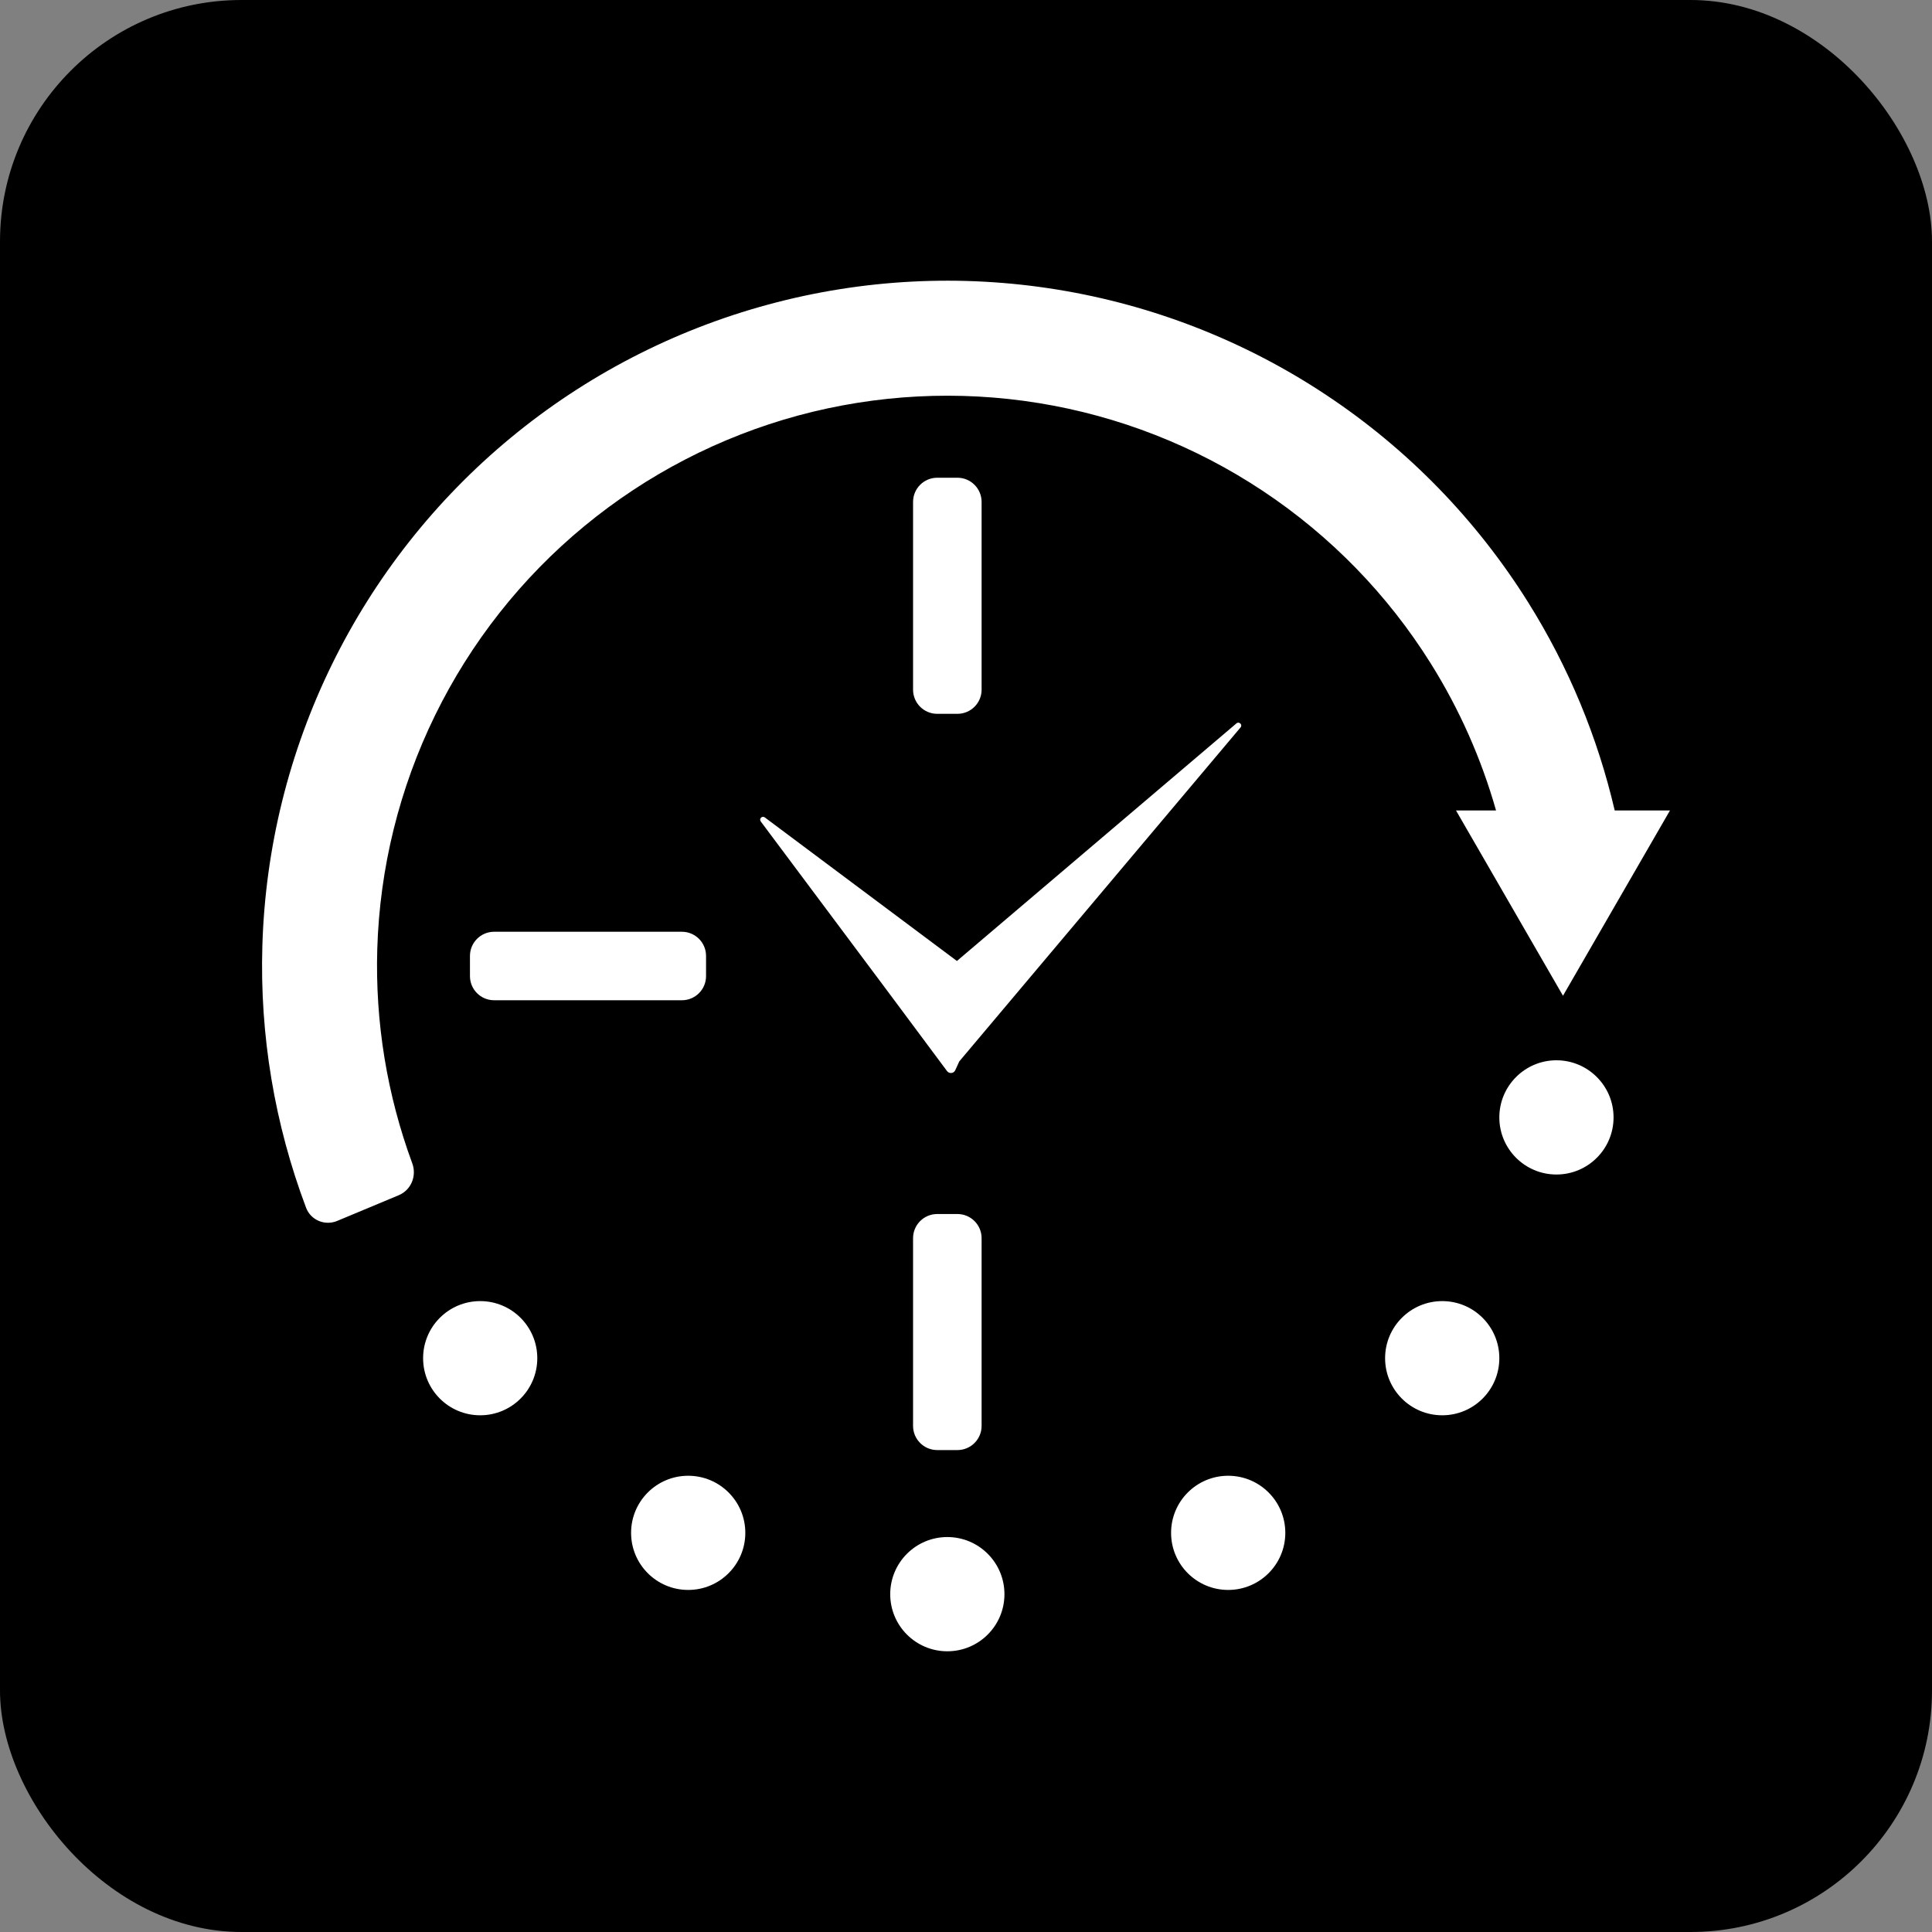
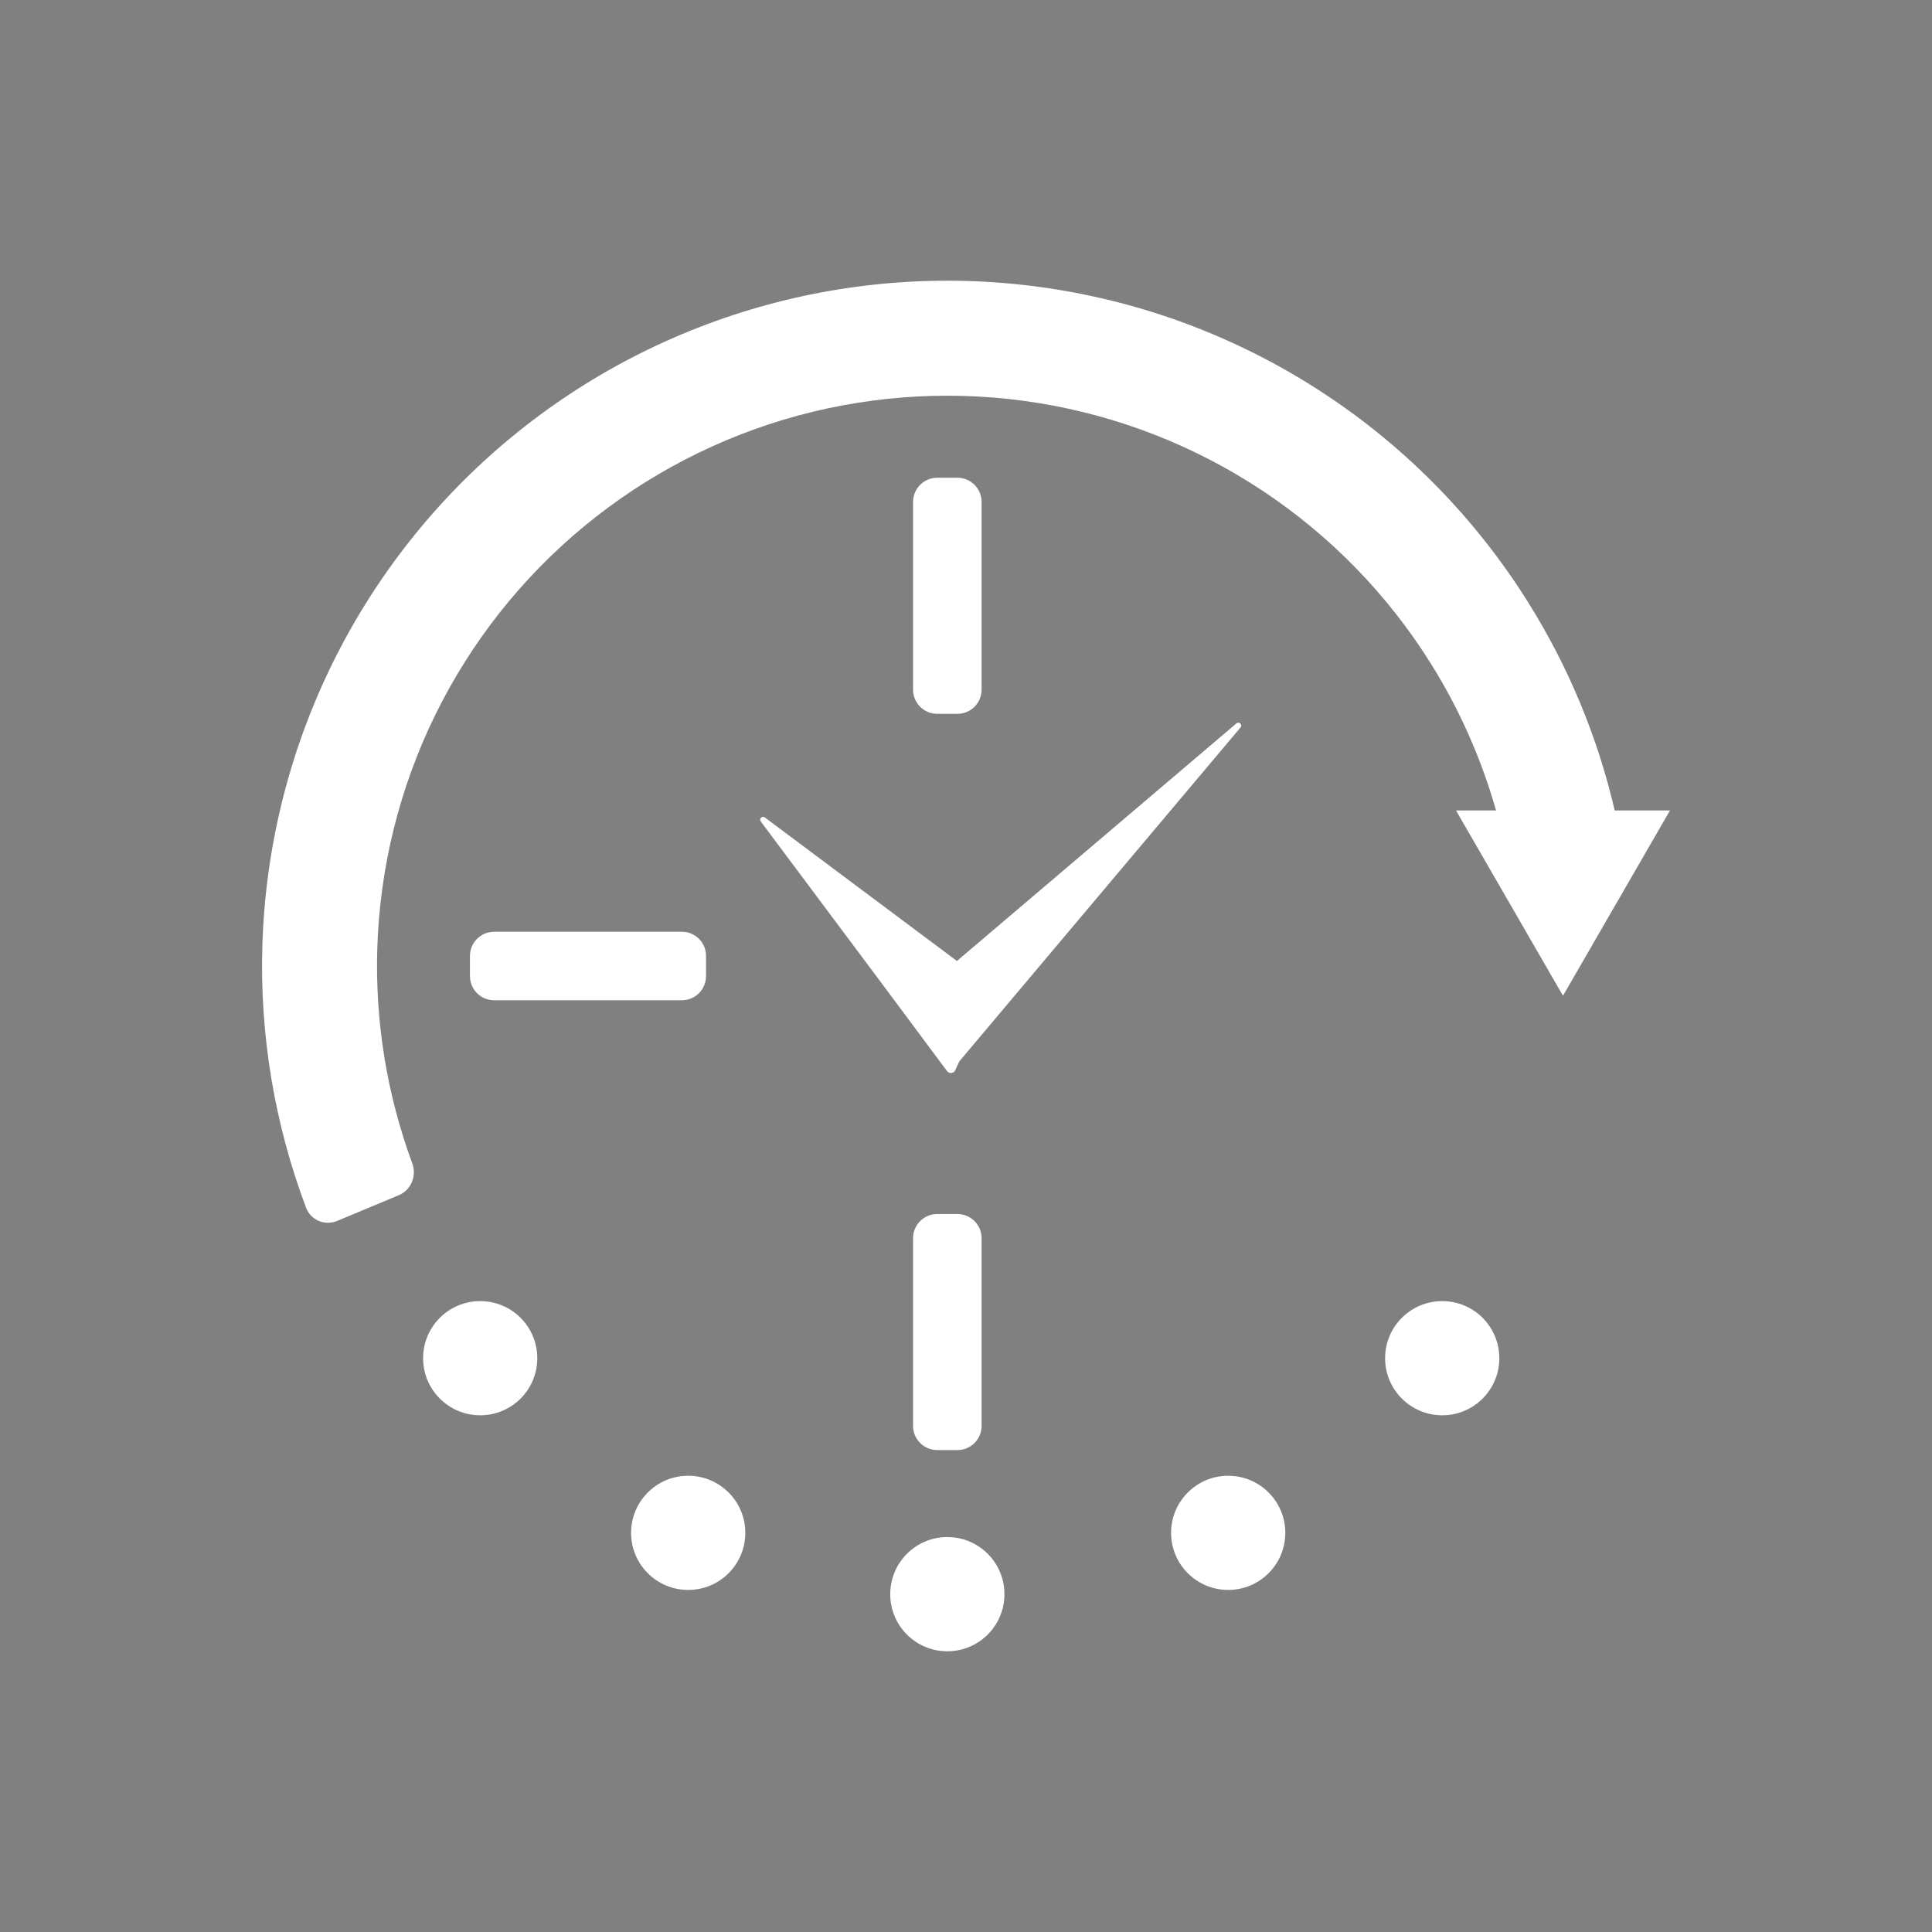
<svg xmlns="http://www.w3.org/2000/svg" width="40" height="40" viewBox="0 0 40 40" fill="none">
  <rect x="0" y="0" width="40" height="40" fill="#808080" stroke="none" />
-   <rect width="40" height="40" rx="5" fill="black" />
-   <path fill-rule="evenodd" clip-rule="evenodd" d="M30.974 16.78H30.145L32.36 20.616L34.575 16.78H33.431C33.077 15.259 32.474 13.805 31.642 12.476C30.571 10.764 29.147 9.299 27.464 8.182C25.782 7.064 23.88 6.318 21.886 5.995C19.892 5.671 17.852 5.777 15.903 6.306C13.953 6.834 12.139 7.772 10.581 9.058C9.023 10.344 7.758 11.948 6.87 13.762C5.982 15.576 5.492 17.559 5.432 19.578C5.376 21.431 5.685 23.274 6.337 25.005C6.435 25.264 6.729 25.384 6.983 25.277L8.257 24.745C8.512 24.638 8.631 24.346 8.536 24.087C8.013 22.669 7.766 21.163 7.811 19.649C7.861 17.969 8.269 16.319 9.008 14.809C9.747 13.299 10.8 11.964 12.097 10.894C13.393 9.824 14.903 9.043 16.525 8.603C18.148 8.164 19.846 8.076 21.505 8.345C23.164 8.614 24.747 9.235 26.147 10.165C27.547 11.095 28.733 12.313 29.624 13.739C30.217 14.686 30.67 15.71 30.974 16.78ZM11.124 28.12C11.124 28.773 10.595 29.302 9.942 29.302C9.289 29.302 8.76 28.773 8.76 28.12C8.76 27.467 9.289 26.938 9.942 26.938C10.595 26.938 11.124 27.467 11.124 28.12ZM14.248 32.918C14.901 32.918 15.431 32.389 15.431 31.736C15.431 31.083 14.901 30.554 14.248 30.554C13.595 30.554 13.066 31.083 13.066 31.736C13.066 32.389 13.595 32.918 14.248 32.918ZM20.796 33.006C20.796 33.659 20.267 34.188 19.613 34.188C18.96 34.188 18.431 33.659 18.431 33.006C18.431 32.353 18.96 31.823 19.613 31.823C20.267 31.823 20.796 32.353 20.796 33.006ZM25.428 32.918C26.081 32.918 26.611 32.389 26.611 31.736C26.611 31.083 26.081 30.554 25.428 30.554C24.775 30.554 24.246 31.083 24.246 31.736C24.246 32.389 24.775 32.918 25.428 32.918ZM31.042 28.12C31.042 28.773 30.513 29.302 29.86 29.302C29.207 29.302 28.677 28.773 28.677 28.12C28.677 27.467 29.207 26.938 29.86 26.938C30.513 26.938 31.042 27.467 31.042 28.12ZM19.404 25.135C19.128 25.135 18.904 25.359 18.904 25.635V29.522C18.904 29.798 19.128 30.022 19.404 30.022H19.823C20.099 30.022 20.323 29.798 20.323 29.522V25.635C20.323 25.359 20.099 25.135 19.823 25.135H19.404ZM18.904 10.392C18.904 10.115 19.128 9.891 19.404 9.891H19.823C20.099 9.891 20.323 10.115 20.323 10.392V14.279C20.323 14.555 20.099 14.779 19.823 14.779H19.404C19.128 14.779 18.904 14.555 18.904 14.279V10.392ZM14.618 19.791C14.618 19.515 14.394 19.291 14.118 19.291H10.23C9.954 19.291 9.73 19.515 9.73 19.791V20.209C9.73 20.486 9.954 20.709 10.23 20.709H14.118C14.394 20.709 14.618 20.486 14.618 20.209V19.791ZM25.684 15.061C25.732 15.005 25.655 14.929 25.599 14.977L19.812 19.896L15.835 16.924C15.779 16.882 15.709 16.952 15.751 17.008L18.355 20.493L19.607 22.175C19.652 22.236 19.747 22.227 19.778 22.157L19.861 21.975L25.684 15.061Z" fill="white" />
-   <path d="M33.407 23.135C33.407 23.788 32.877 24.317 32.224 24.317C31.572 24.317 31.042 23.788 31.042 23.135C31.042 22.482 31.572 21.952 32.224 21.952C32.877 21.952 33.407 22.482 33.407 23.135Z" fill="white" />
+   <path fill-rule="evenodd" clip-rule="evenodd" d="M30.974 16.78H30.145L32.36 20.616L34.575 16.78H33.431C33.077 15.259 32.474 13.805 31.642 12.476C30.571 10.764 29.147 9.299 27.464 8.182C25.782 7.064 23.88 6.318 21.886 5.995C19.892 5.671 17.852 5.777 15.903 6.306C13.953 6.834 12.139 7.772 10.581 9.058C9.023 10.344 7.758 11.948 6.87 13.762C5.982 15.576 5.492 17.559 5.432 19.578C5.376 21.431 5.685 23.274 6.337 25.005C6.435 25.264 6.729 25.384 6.983 25.277L8.257 24.745C8.512 24.638 8.631 24.346 8.536 24.087C8.013 22.669 7.766 21.163 7.811 19.649C7.861 17.969 8.269 16.319 9.008 14.809C9.747 13.299 10.8 11.964 12.097 10.894C13.393 9.824 14.903 9.043 16.525 8.603C18.148 8.164 19.846 8.076 21.505 8.345C23.164 8.614 24.747 9.235 26.147 10.165C27.547 11.095 28.733 12.313 29.624 13.739C30.217 14.686 30.67 15.71 30.974 16.78ZM11.124 28.12C11.124 28.773 10.595 29.302 9.942 29.302C9.289 29.302 8.76 28.773 8.76 28.12C8.76 27.467 9.289 26.938 9.942 26.938C10.595 26.938 11.124 27.467 11.124 28.12M14.248 32.918C14.901 32.918 15.431 32.389 15.431 31.736C15.431 31.083 14.901 30.554 14.248 30.554C13.595 30.554 13.066 31.083 13.066 31.736C13.066 32.389 13.595 32.918 14.248 32.918ZM20.796 33.006C20.796 33.659 20.267 34.188 19.613 34.188C18.96 34.188 18.431 33.659 18.431 33.006C18.431 32.353 18.96 31.823 19.613 31.823C20.267 31.823 20.796 32.353 20.796 33.006ZM25.428 32.918C26.081 32.918 26.611 32.389 26.611 31.736C26.611 31.083 26.081 30.554 25.428 30.554C24.775 30.554 24.246 31.083 24.246 31.736C24.246 32.389 24.775 32.918 25.428 32.918ZM31.042 28.12C31.042 28.773 30.513 29.302 29.86 29.302C29.207 29.302 28.677 28.773 28.677 28.12C28.677 27.467 29.207 26.938 29.86 26.938C30.513 26.938 31.042 27.467 31.042 28.12ZM19.404 25.135C19.128 25.135 18.904 25.359 18.904 25.635V29.522C18.904 29.798 19.128 30.022 19.404 30.022H19.823C20.099 30.022 20.323 29.798 20.323 29.522V25.635C20.323 25.359 20.099 25.135 19.823 25.135H19.404ZM18.904 10.392C18.904 10.115 19.128 9.891 19.404 9.891H19.823C20.099 9.891 20.323 10.115 20.323 10.392V14.279C20.323 14.555 20.099 14.779 19.823 14.779H19.404C19.128 14.779 18.904 14.555 18.904 14.279V10.392ZM14.618 19.791C14.618 19.515 14.394 19.291 14.118 19.291H10.23C9.954 19.291 9.73 19.515 9.73 19.791V20.209C9.73 20.486 9.954 20.709 10.23 20.709H14.118C14.394 20.709 14.618 20.486 14.618 20.209V19.791ZM25.684 15.061C25.732 15.005 25.655 14.929 25.599 14.977L19.812 19.896L15.835 16.924C15.779 16.882 15.709 16.952 15.751 17.008L18.355 20.493L19.607 22.175C19.652 22.236 19.747 22.227 19.778 22.157L19.861 21.975L25.684 15.061Z" fill="white" />
</svg>